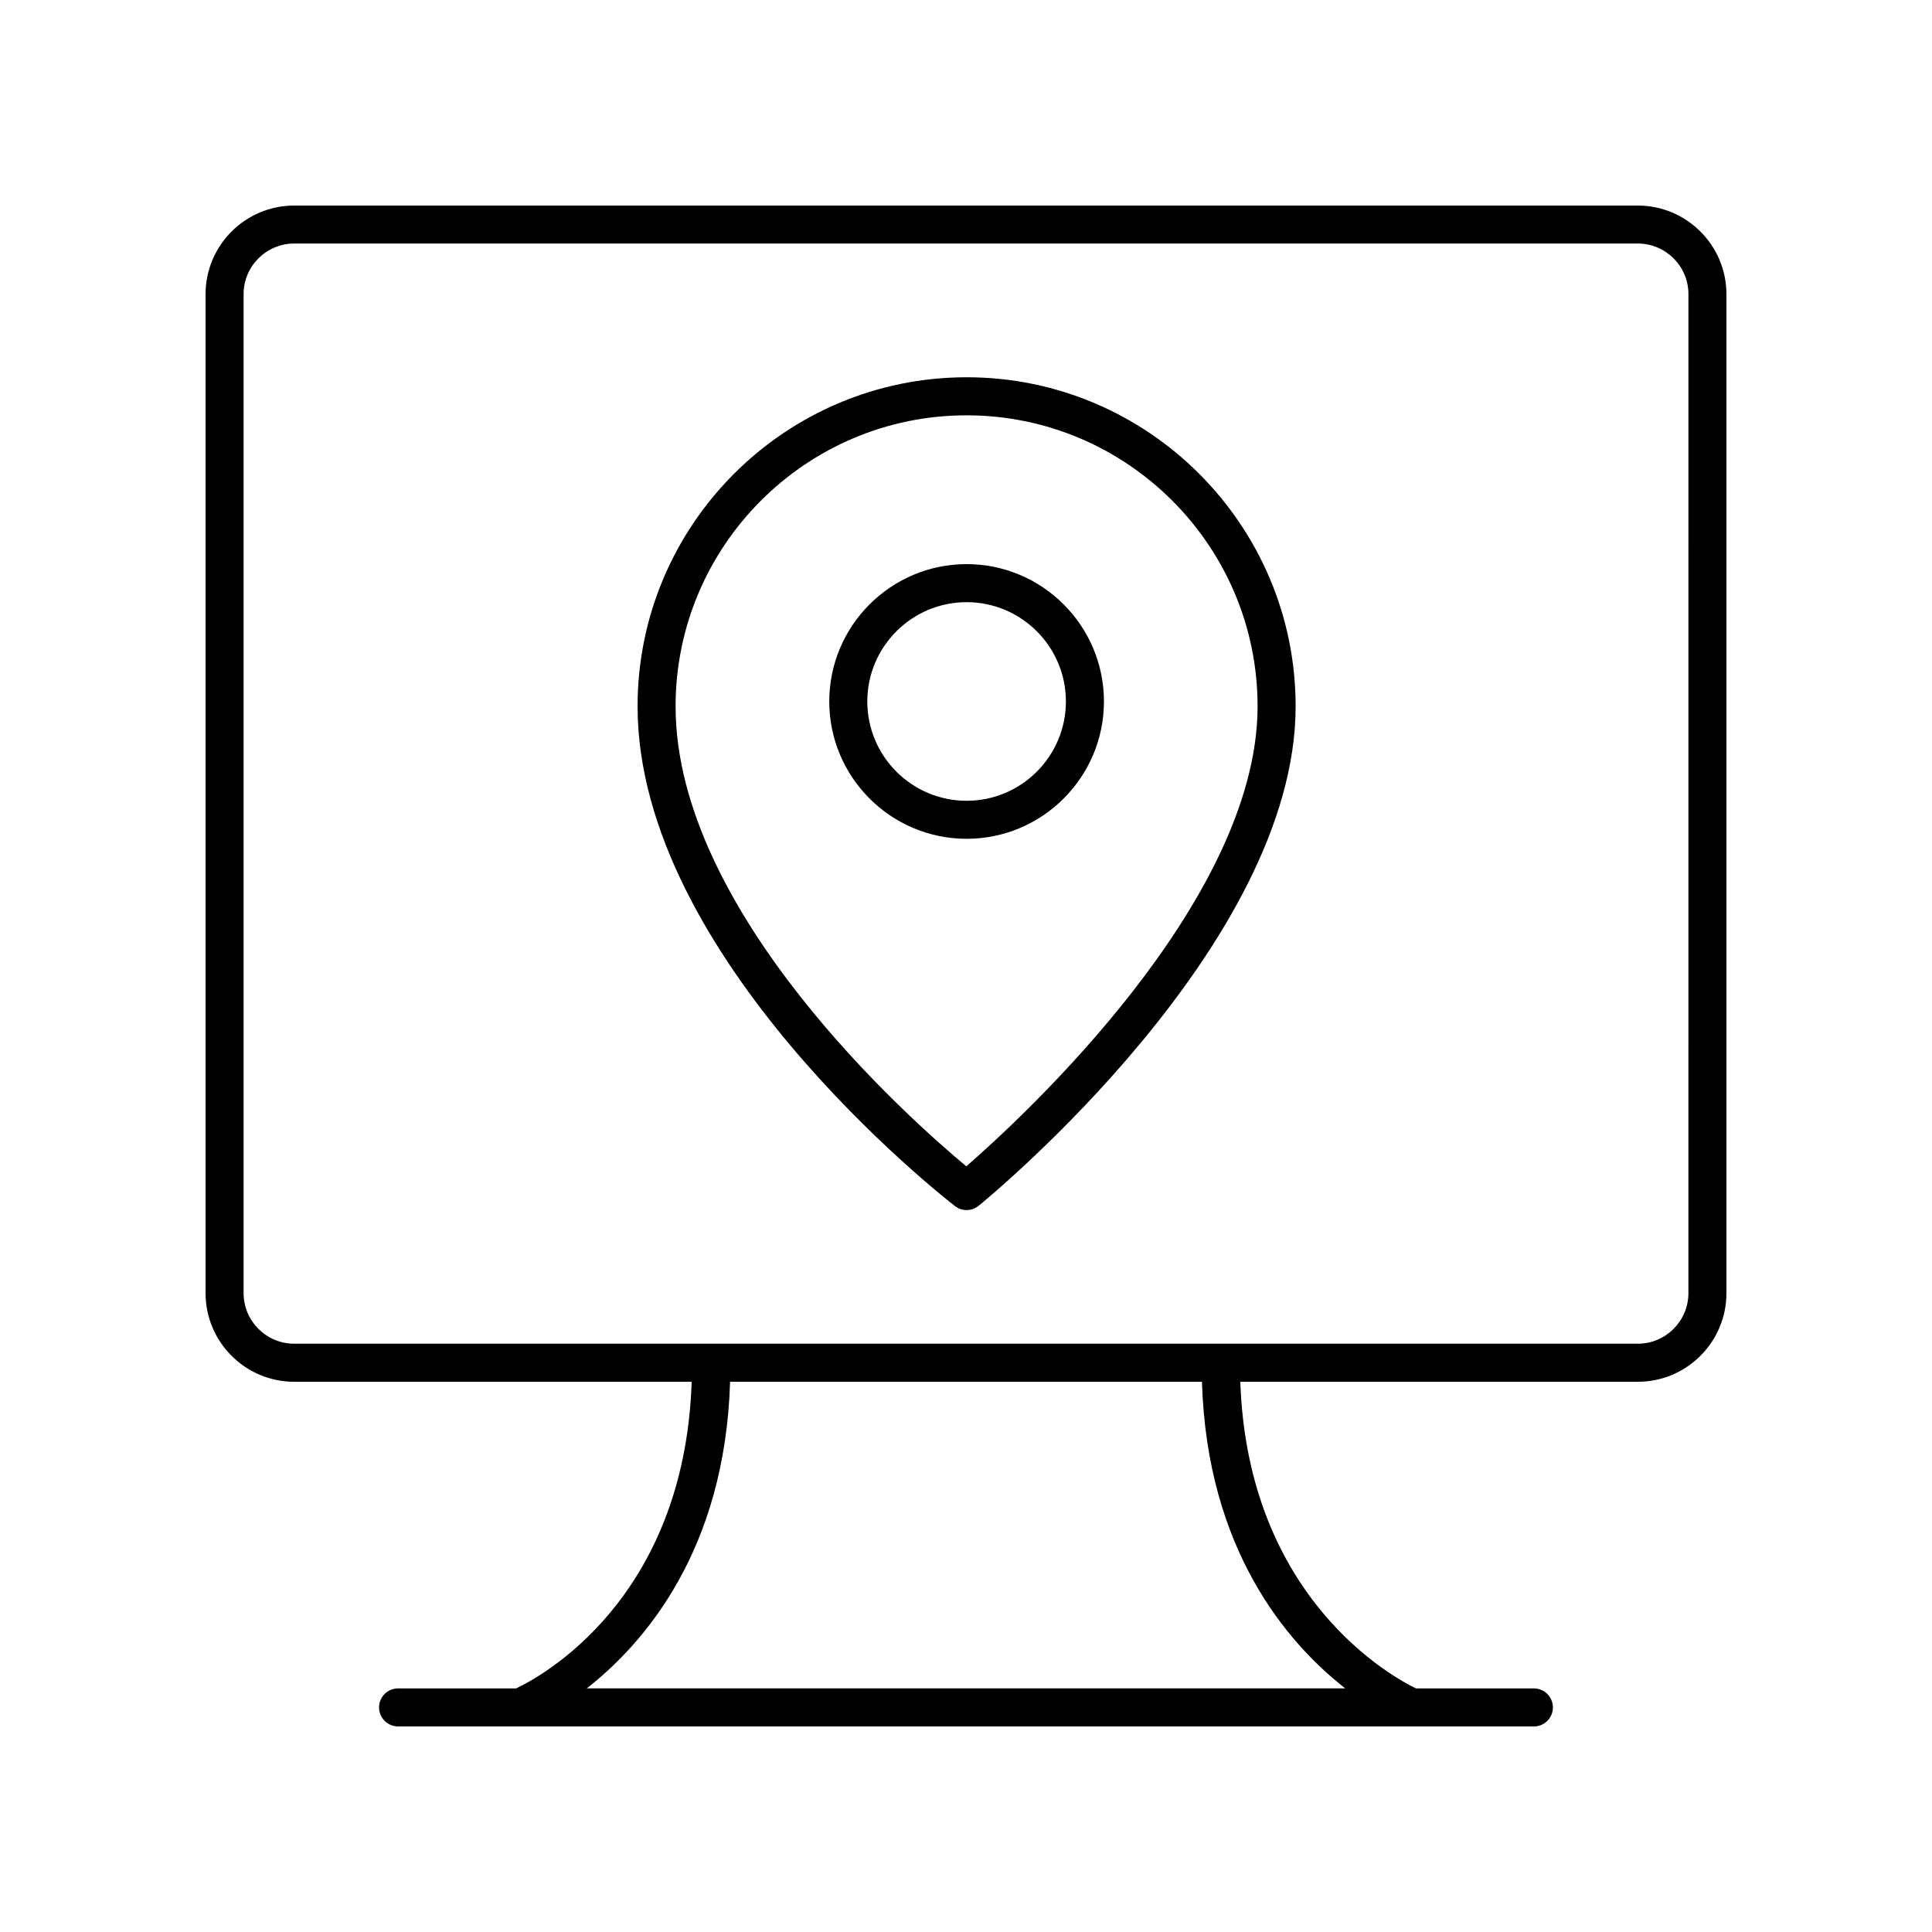
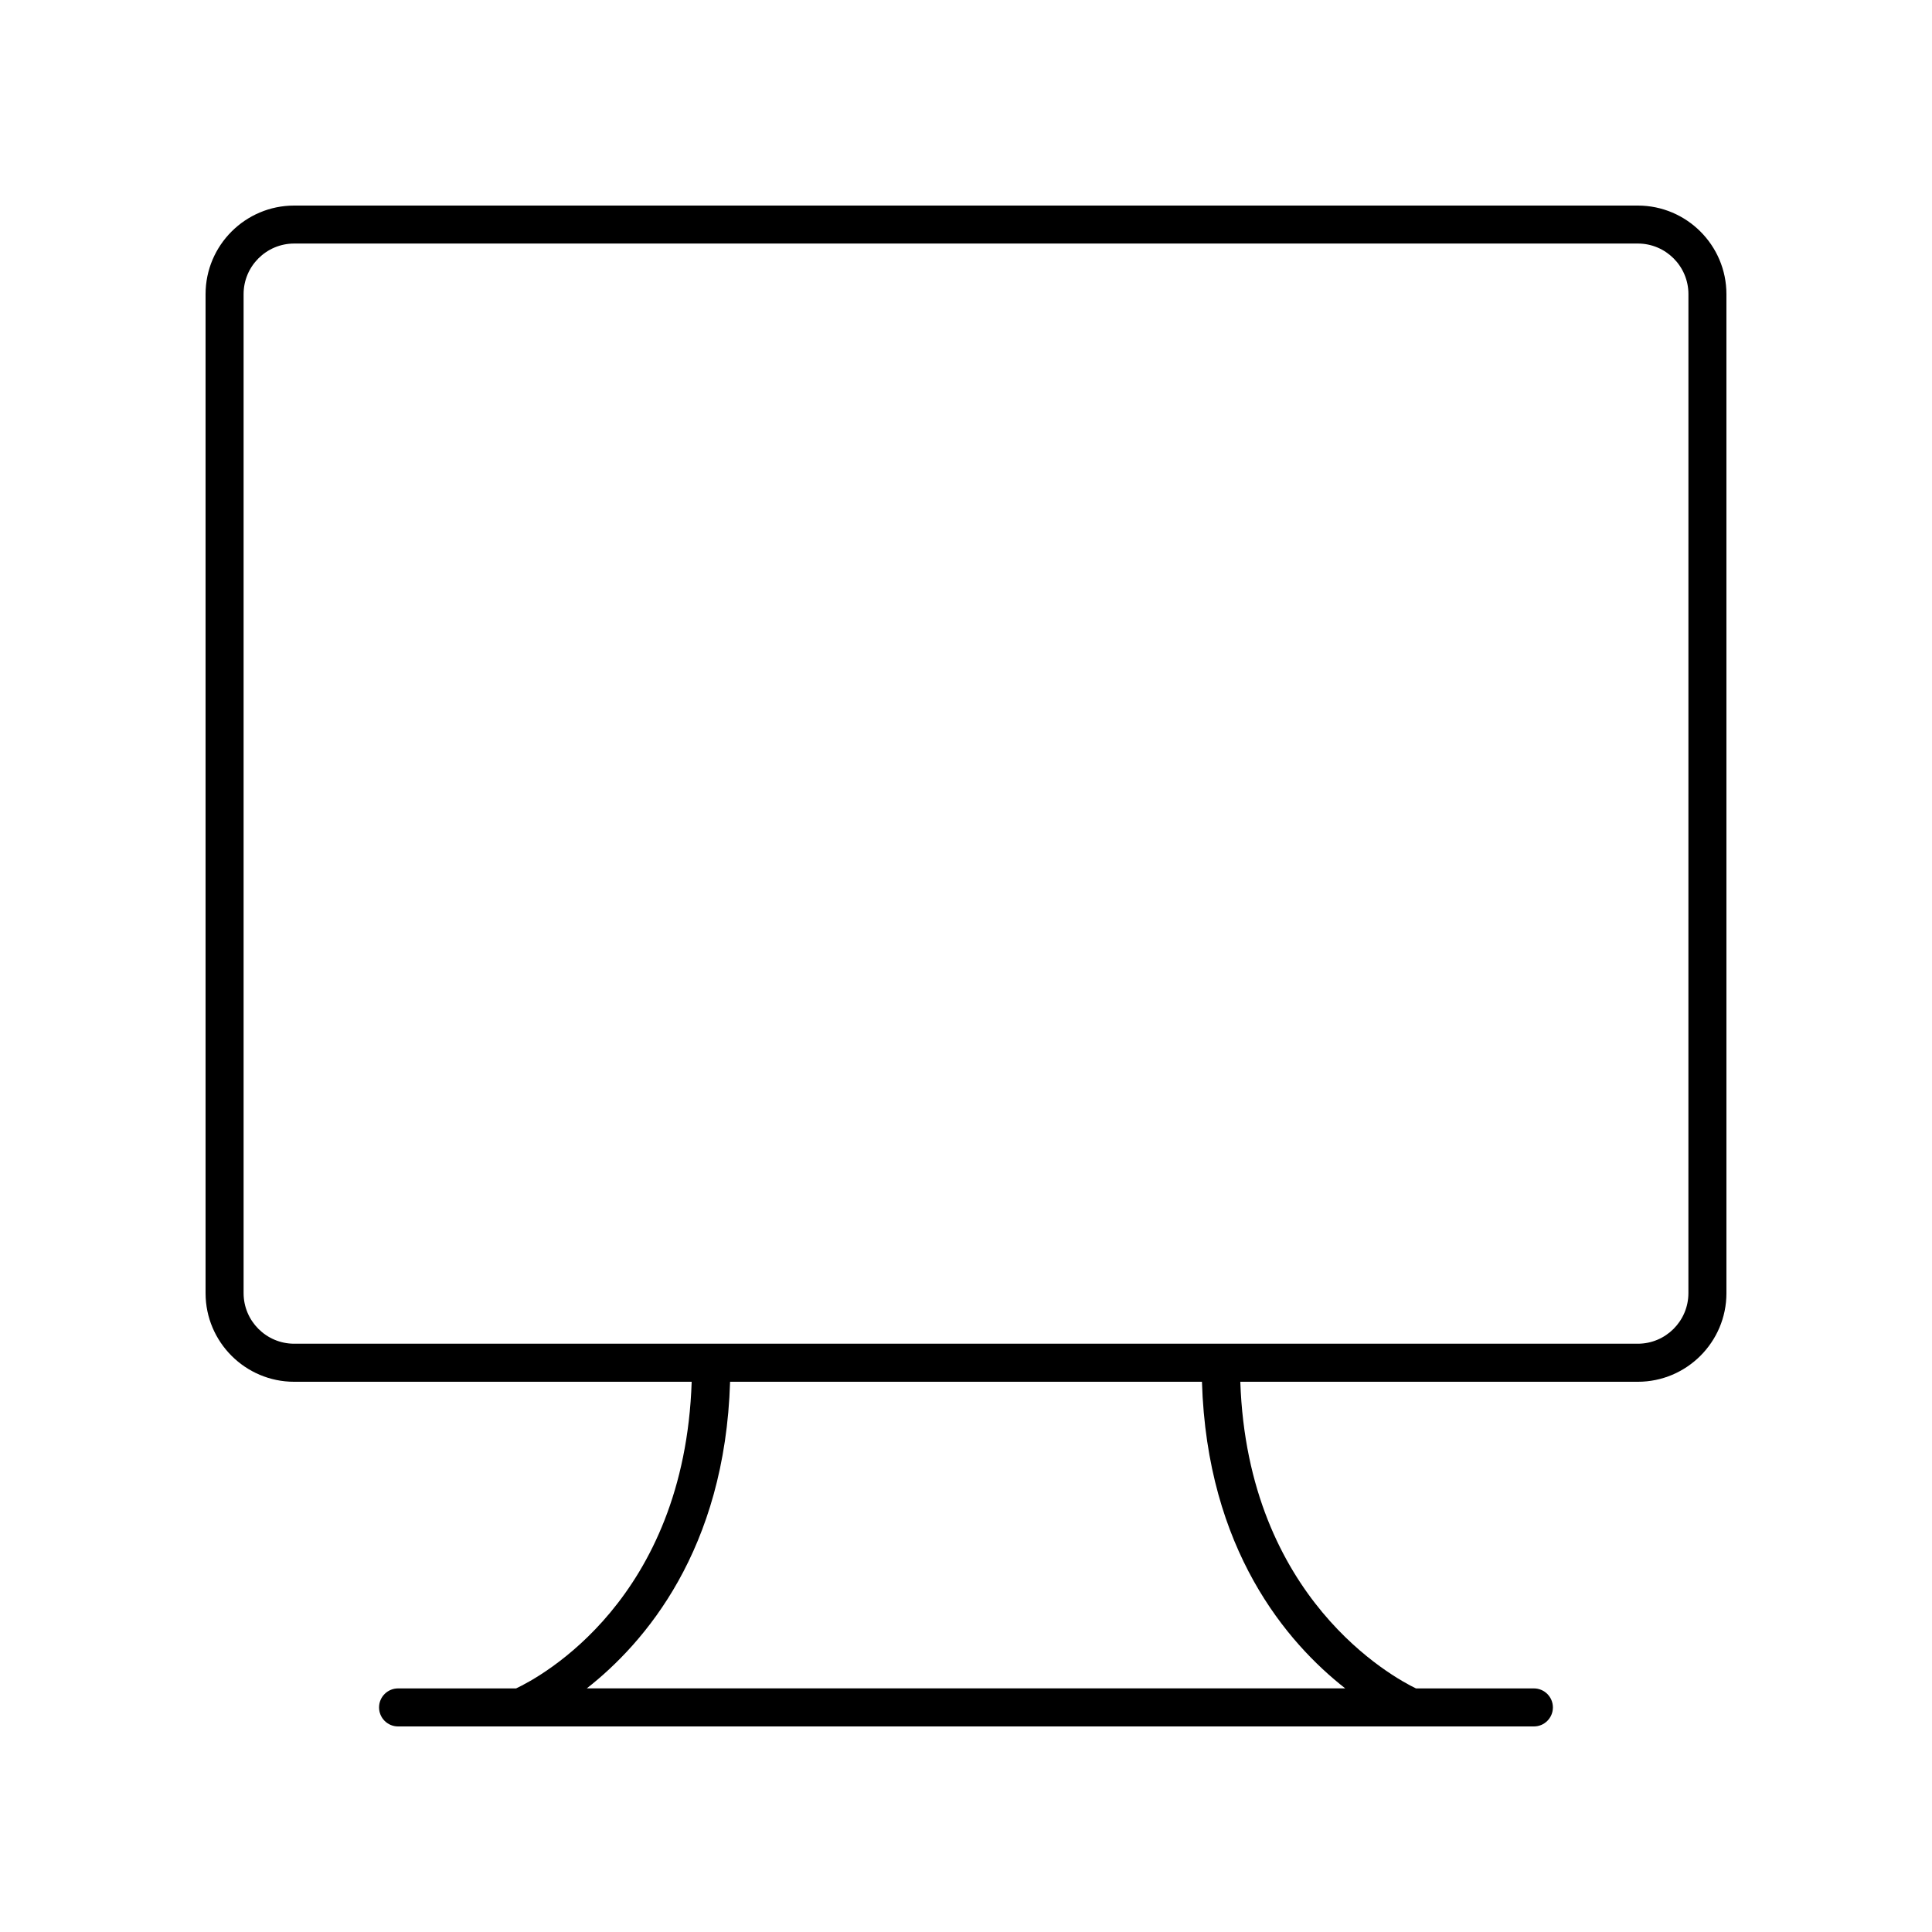
<svg xmlns="http://www.w3.org/2000/svg" fill="#000000" width="800px" height="800px" version="1.1" viewBox="144 144 512 512">
  <g>
    <path d="m601.52 221.96c0-12.949-10.539-23.484-23.488-23.484h-356.07c-12.949 0-23.484 10.535-23.484 23.484v264.74c0 12.949 10.535 23.484 23.484 23.484h105.34c-1.93 57.723-40.062 78.227-46.535 81.262h-31.273c-2.781 0-5.039 2.254-5.039 5.039 0 2.781 2.254 5.039 5.039 5.039h32.336c0.004 0 0.012 0.004 0.016 0.004 0.004-0.004 0.012-0.004 0.016-0.004h236.27c0.004 0 0.008 0.004 0.012 0.004 0.004-0.004 0.012-0.004 0.016-0.004h32.336c2.781 0 5.039-2.254 5.039-5.039 0-2.781-2.254-5.039-5.039-5.039h-31.246c-5.992-2.871-44.594-23.766-46.555-81.262h105.34c12.949 0 23.488-10.535 23.488-23.484zm-101.02 369.48h-201c15.387-12.055 36.637-36.707 37.98-81.262h125.05c1.34 44.555 22.586 69.211 37.973 81.262zm90.945-104.75c0 7.394-6.016 13.41-13.41 13.41h-356.07c-7.394 0-13.41-6.016-13.41-13.41v-264.74c0-7.394 6.016-13.41 13.41-13.41h356.08c7.391 0 13.406 6.016 13.406 13.41z" />
-     <path d="m400.16 243.98c-48.078 0-87.195 39.117-87.195 87.195 0 66.586 80.676 129.79 84.113 132.45 0.906 0.703 1.996 1.055 3.082 1.055 1.129 0 2.258-0.379 3.188-1.133 3.43-2.801 84.008-69.27 84.008-132.37 0-48.082-39.117-87.199-87.195-87.199zm-0.078 209.11c-14.871-12.371-77.043-67.371-77.043-121.91 0-42.523 34.594-77.117 77.117-77.117 42.523 0 77.117 34.594 77.117 77.117 0.004 51.668-62.398 109.04-77.191 121.91z" />
-     <path d="m400.16 293.5c-20.066 0-36.395 16.328-36.395 36.395 0 20.066 16.328 36.395 36.395 36.395s36.395-16.328 36.395-36.395c0-20.066-16.328-36.395-36.395-36.395zm0 62.715c-14.512 0-26.316-11.805-26.316-26.316 0-14.512 11.805-26.32 26.316-26.32s26.316 11.809 26.316 26.32c0 14.512-11.805 26.316-26.316 26.316z" />
  </g>
</svg>